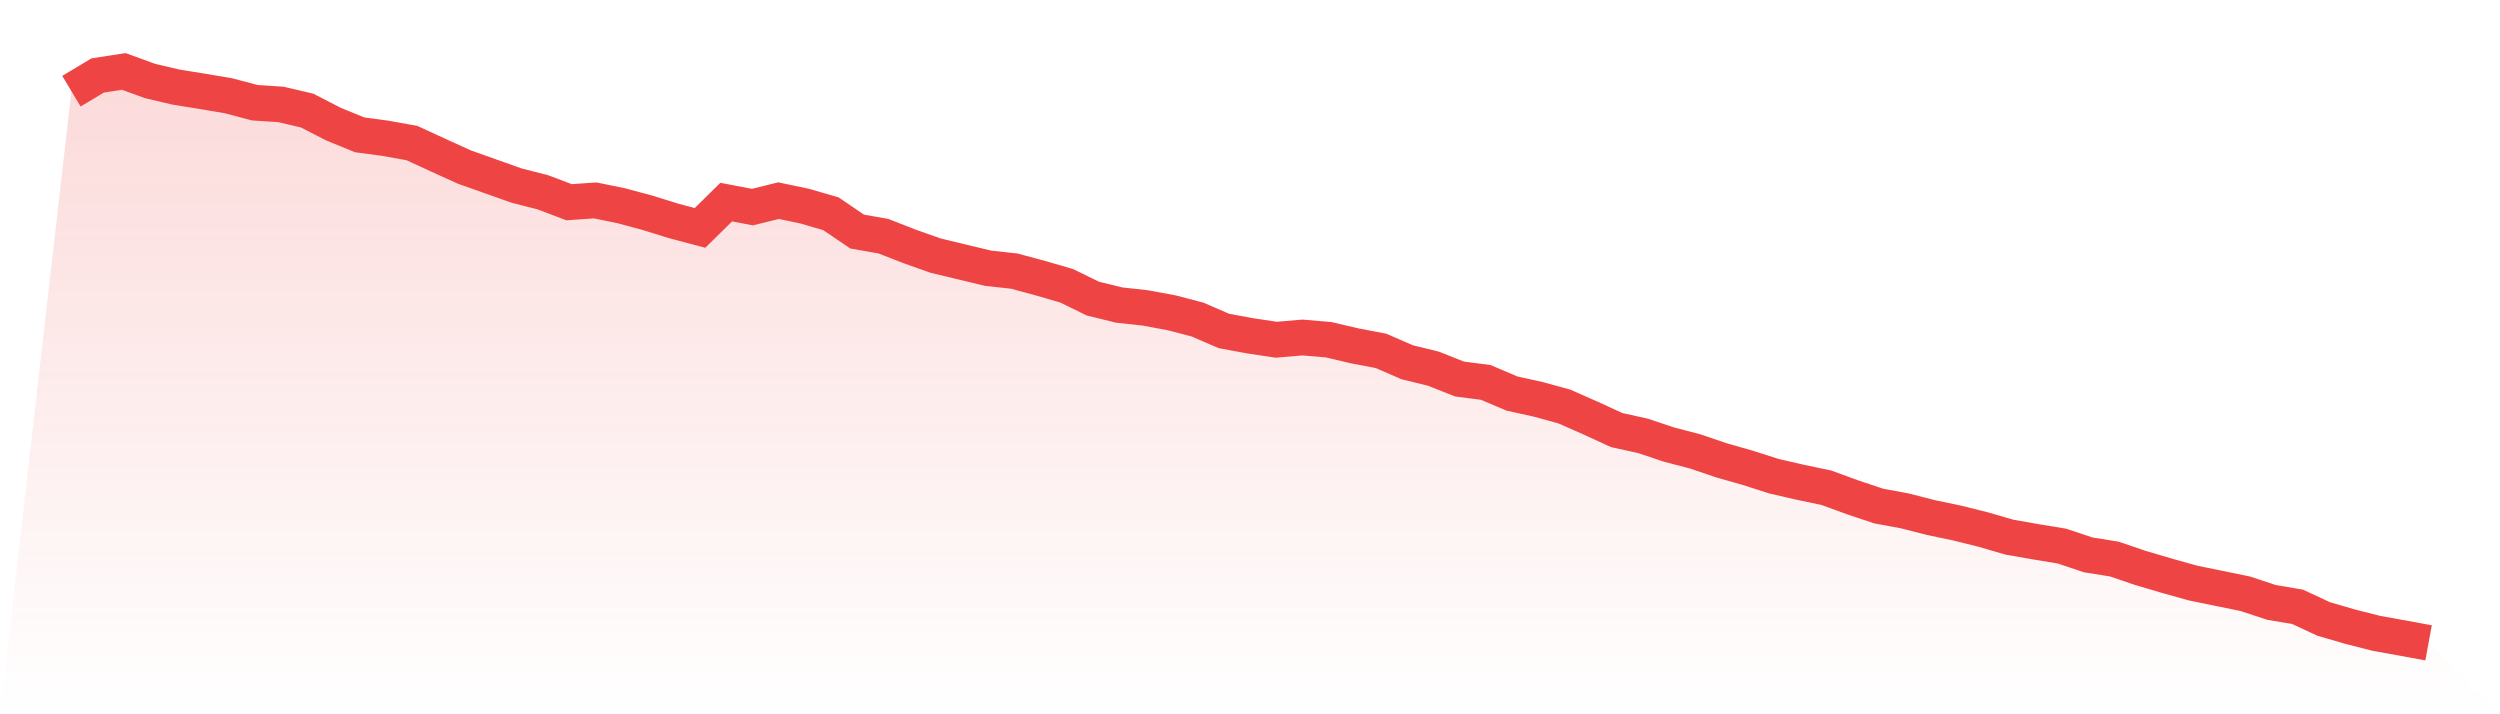
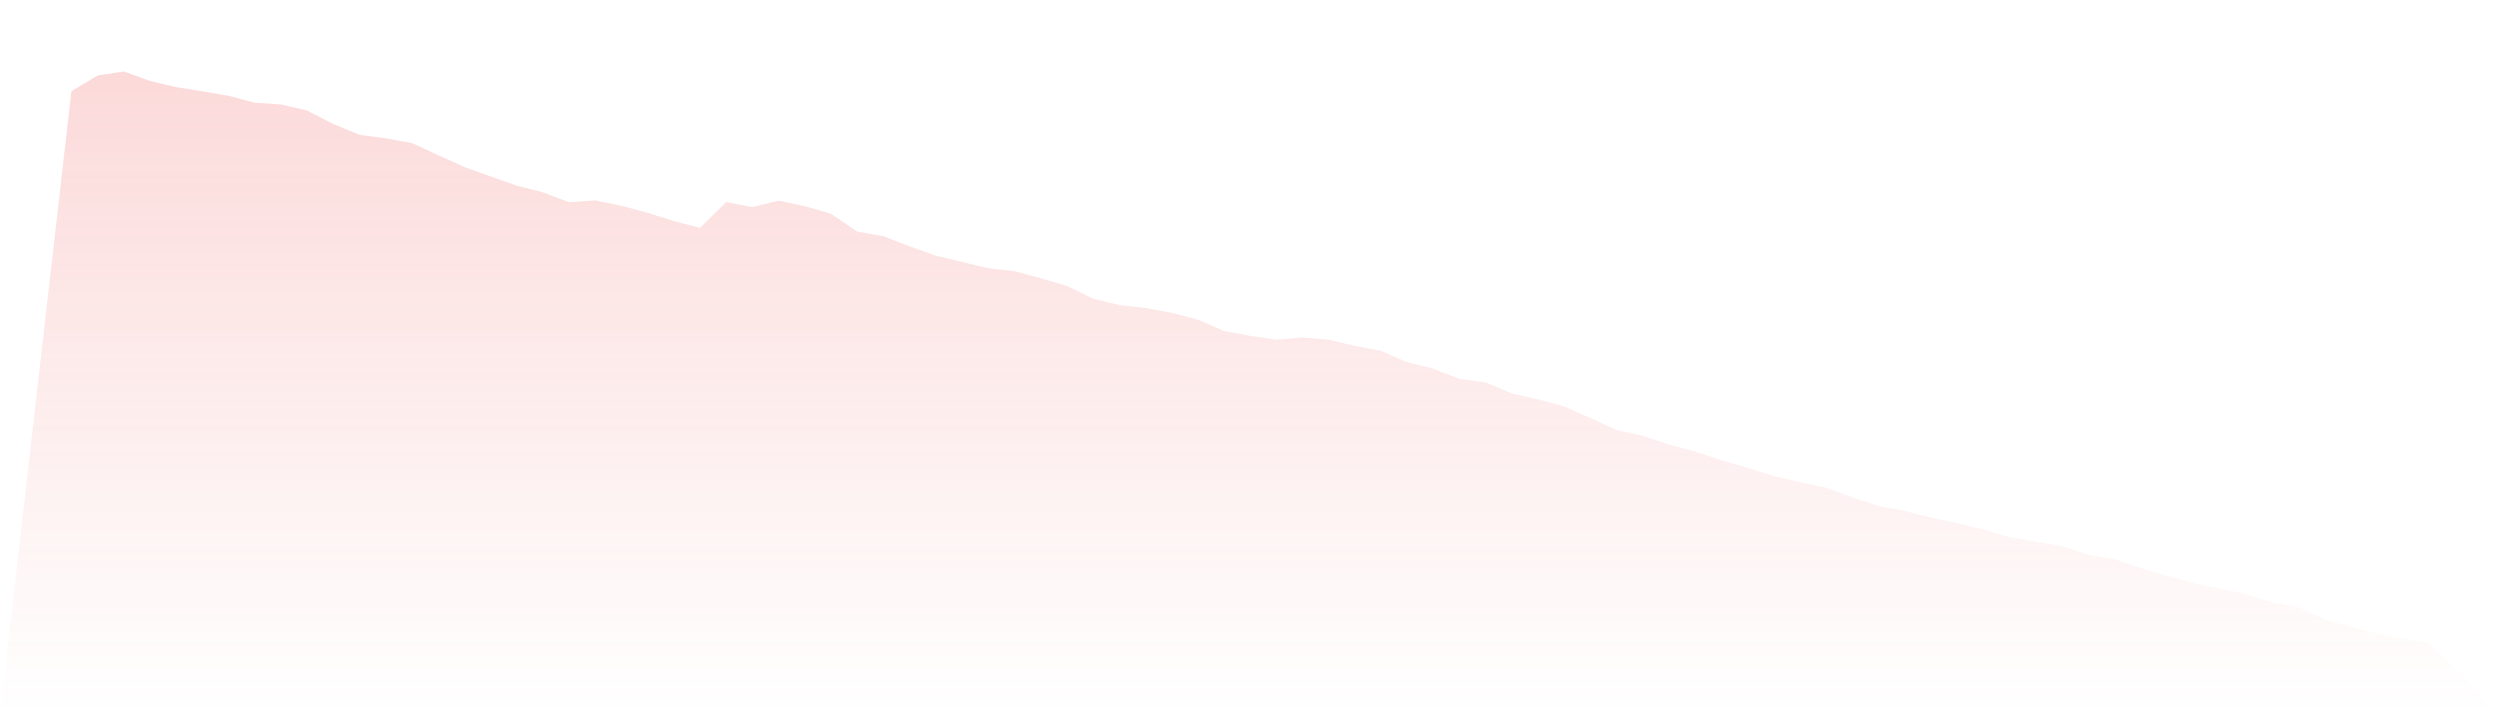
<svg xmlns="http://www.w3.org/2000/svg" viewBox="0 0 140 40">
  <defs>
    <linearGradient id="gradient" x1="0" x2="0" y1="0" y2="1">
      <stop offset="0%" stop-color="#ef4444" stop-opacity="0.2" />
      <stop offset="100%" stop-color="#ef4444" stop-opacity="0" />
    </linearGradient>
  </defs>
  <path d="M4,5.107 L4,5.107 L5.467,4.227 L6.933,4 L8.4,4.535 L9.867,4.88 L11.333,5.115 L12.8,5.364 L14.267,5.753 L15.733,5.848 L17.2,6.192 L18.667,6.948 L20.133,7.549 L21.6,7.747 L23.067,8.011 L24.533,8.686 L26,9.353 L27.467,9.874 L28.933,10.394 L30.4,10.768 L31.867,11.325 L33.333,11.223 L34.8,11.523 L36.267,11.919 L37.733,12.374 L39.2,12.763 L40.667,11.318 L42.133,11.597 L43.6,11.237 L45.067,11.545 L46.533,11.971 L48,12.968 L49.467,13.225 L50.933,13.797 L52.4,14.317 L53.867,14.669 L55.333,15.021 L56.8,15.182 L58.267,15.578 L59.733,16.004 L61.2,16.722 L62.667,17.082 L64.133,17.243 L65.6,17.514 L67.067,17.896 L68.533,18.533 L70,18.805 L71.467,19.025 L72.933,18.9 L74.4,19.025 L75.867,19.369 L77.333,19.648 L78.8,20.286 L80.267,20.645 L81.733,21.225 L83.2,21.415 L84.667,22.038 L86.133,22.361 L87.6,22.764 L89.067,23.41 L90.533,24.084 L92,24.407 L93.467,24.898 L94.933,25.28 L96.4,25.778 L97.867,26.196 L99.333,26.665 L100.8,27.003 L102.267,27.311 L103.733,27.846 L105.2,28.337 L106.667,28.609 L108.133,28.983 L109.6,29.291 L111.067,29.657 L112.533,30.082 L114,30.339 L115.467,30.581 L116.933,31.072 L118.4,31.307 L119.867,31.806 L121.333,32.238 L122.8,32.649 L124.267,32.95 L125.733,33.25 L127.2,33.734 L128.667,33.983 L130.133,34.665 L131.6,35.091 L133.067,35.465 L134.533,35.729 L136,36 L140,40 L0,40 z" fill="url(#gradient)" />
-   <path d="M4,5.107 L4,5.107 L5.467,4.227 L6.933,4 L8.4,4.535 L9.867,4.88 L11.333,5.115 L12.8,5.364 L14.267,5.753 L15.733,5.848 L17.2,6.192 L18.667,6.948 L20.133,7.549 L21.6,7.747 L23.067,8.011 L24.533,8.686 L26,9.353 L27.467,9.874 L28.933,10.394 L30.4,10.768 L31.867,11.325 L33.333,11.223 L34.8,11.523 L36.267,11.919 L37.733,12.374 L39.2,12.763 L40.667,11.318 L42.133,11.597 L43.6,11.237 L45.067,11.545 L46.533,11.971 L48,12.968 L49.467,13.225 L50.933,13.797 L52.4,14.317 L53.867,14.669 L55.333,15.021 L56.8,15.182 L58.267,15.578 L59.733,16.004 L61.2,16.722 L62.667,17.082 L64.133,17.243 L65.6,17.514 L67.067,17.896 L68.533,18.533 L70,18.805 L71.467,19.025 L72.933,18.9 L74.4,19.025 L75.867,19.369 L77.333,19.648 L78.8,20.286 L80.267,20.645 L81.733,21.225 L83.2,21.415 L84.667,22.038 L86.133,22.361 L87.6,22.764 L89.067,23.41 L90.533,24.084 L92,24.407 L93.467,24.898 L94.933,25.28 L96.4,25.778 L97.867,26.196 L99.333,26.665 L100.8,27.003 L102.267,27.311 L103.733,27.846 L105.2,28.337 L106.667,28.609 L108.133,28.983 L109.6,29.291 L111.067,29.657 L112.533,30.082 L114,30.339 L115.467,30.581 L116.933,31.072 L118.4,31.307 L119.867,31.806 L121.333,32.238 L122.8,32.649 L124.267,32.95 L125.733,33.25 L127.2,33.734 L128.667,33.983 L130.133,34.665 L131.6,35.091 L133.067,35.465 L134.533,35.729 L136,36" fill="none" stroke="#ef4444" stroke-width="2" />
</svg>